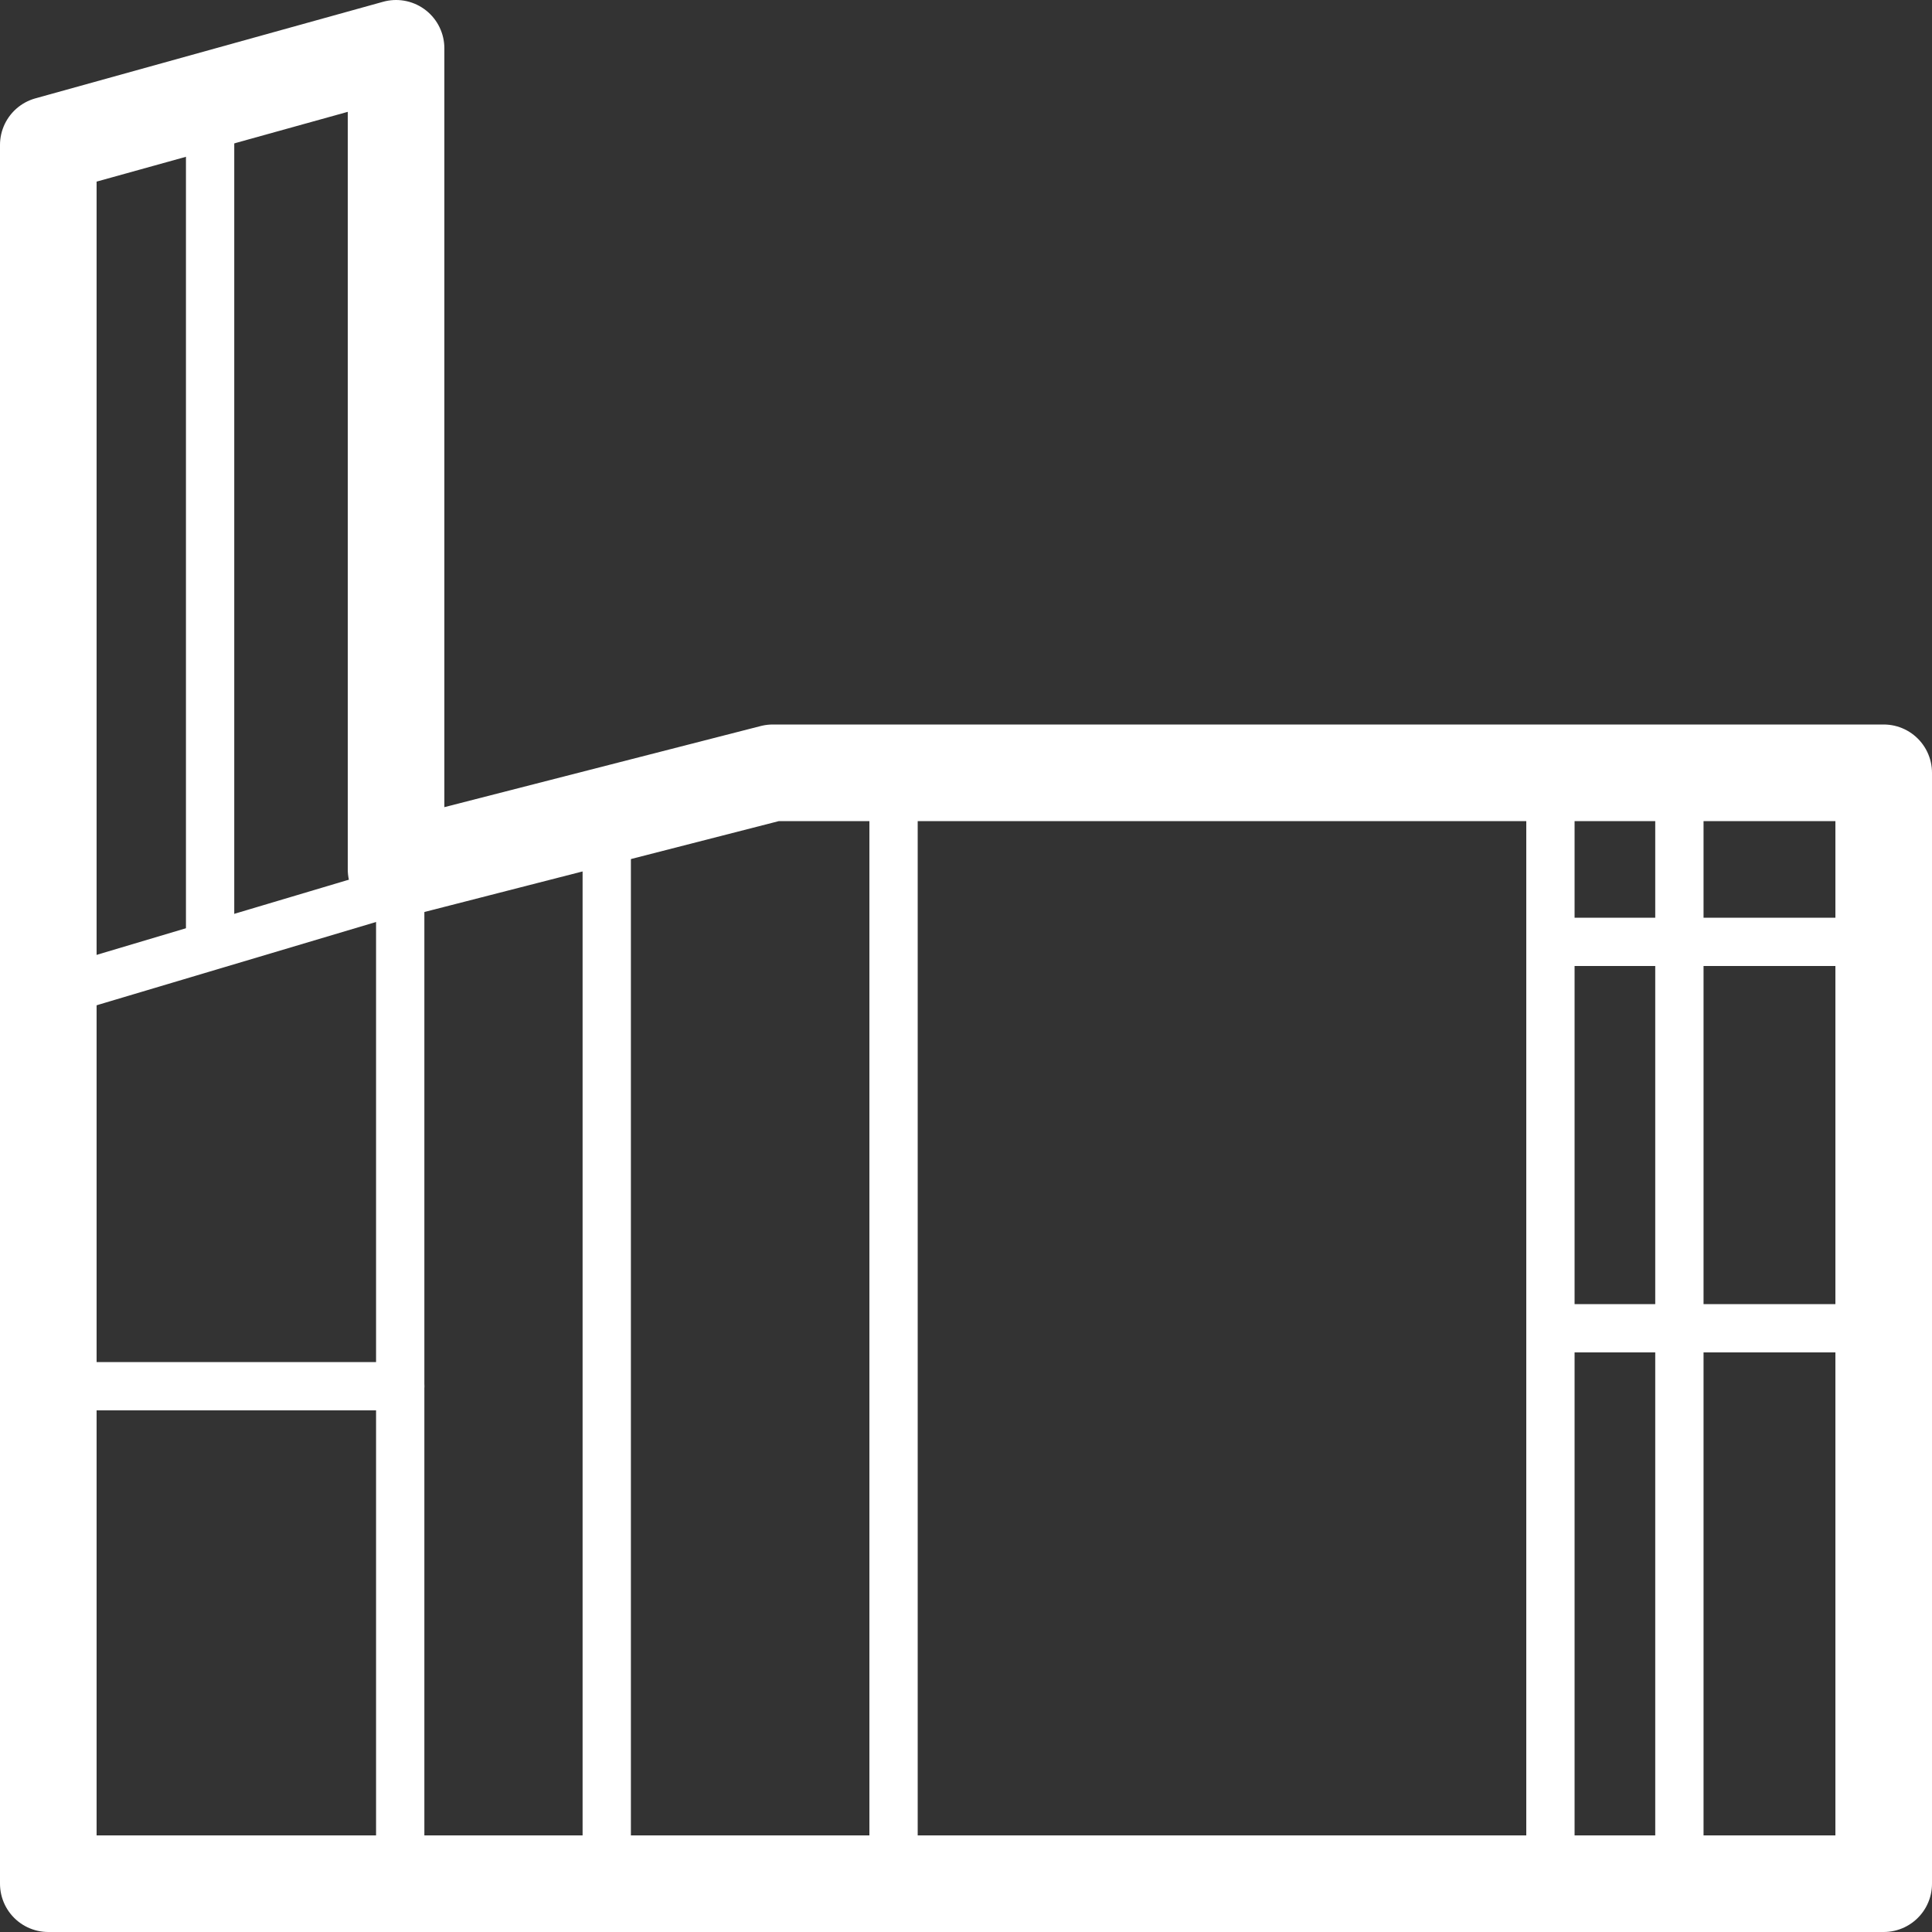
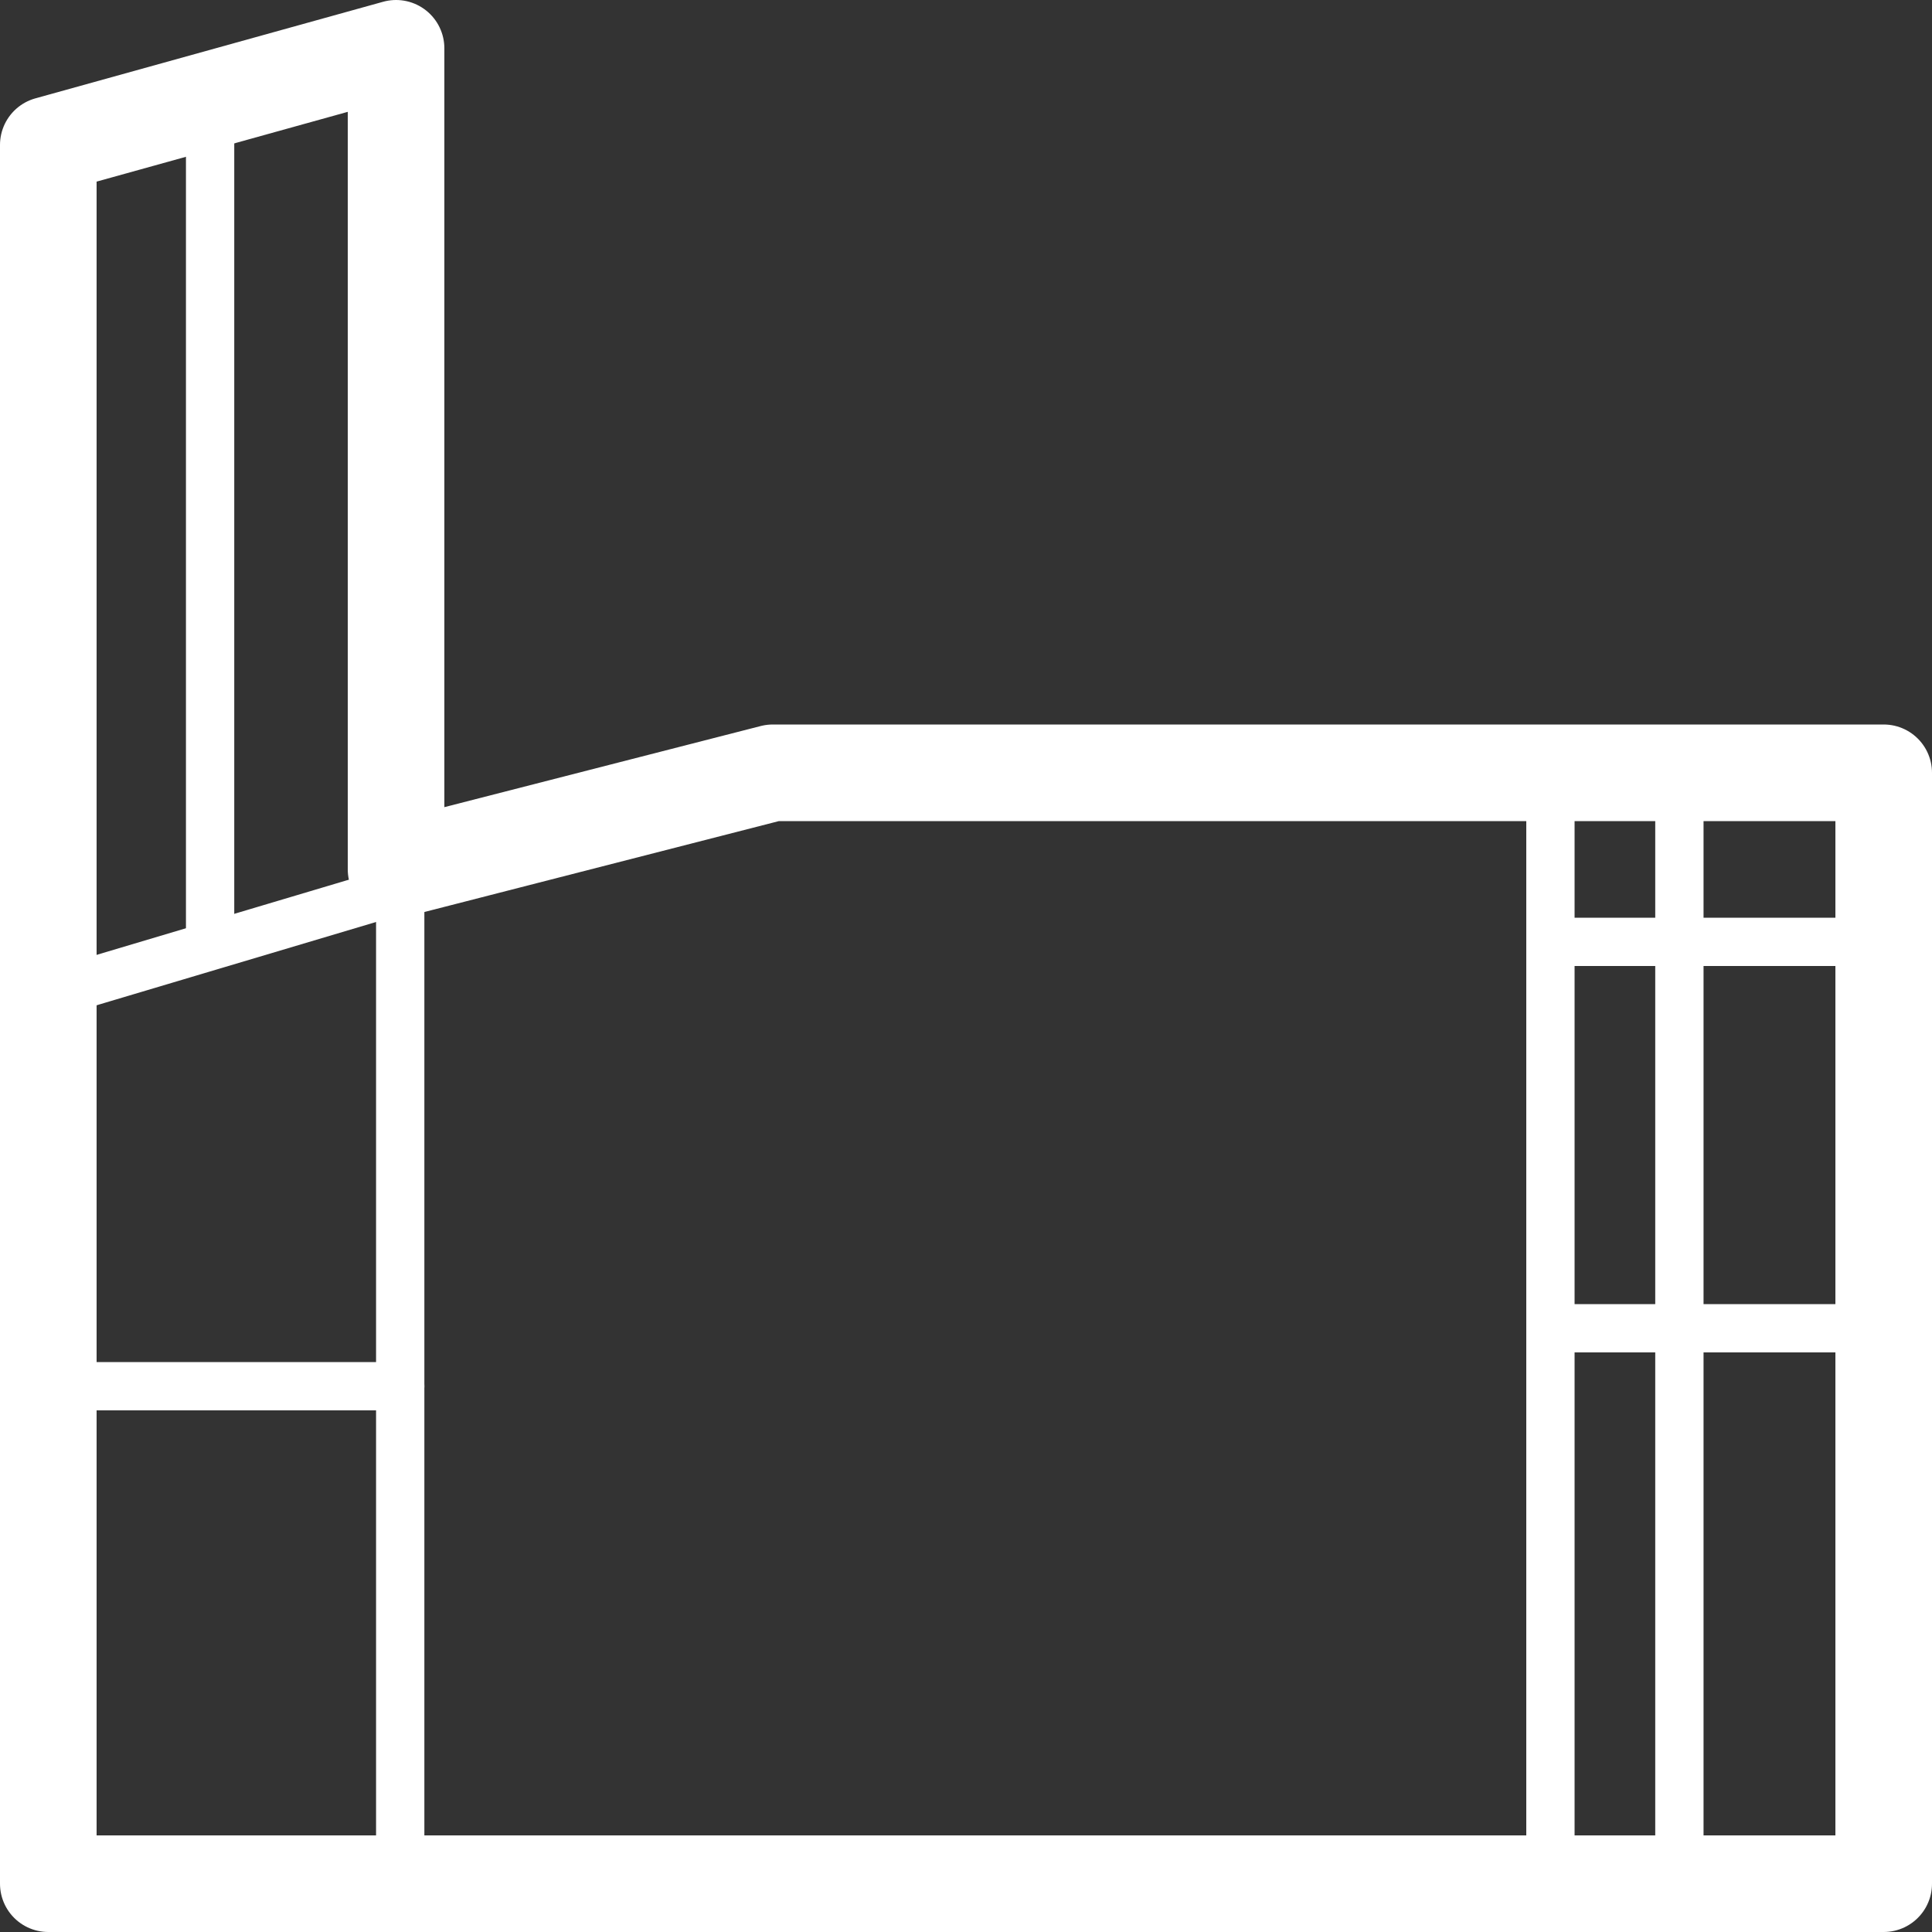
<svg xmlns="http://www.w3.org/2000/svg" id="fb8bc91c-c730-4515-962f-47f674c1655c" data-name="camere" viewBox="0 0 200 200">
  <rect x="0" y="0" width="200" height="200" fill="#333333" stroke="none" />
  <defs>
    <style>.bcb7fac7-8457-4a71-925c-dfe090eea308,.be389ad0-d772-4e8c-9113-051181b3d529{fill:none;stroke:#fff;stroke-linecap:round;stroke-linejoin:round;}.be389ad0-d772-4e8c-9113-051181b3d529{stroke-width:10px;}.bcb7fac7-8457-4a71-925c-dfe090eea308{stroke-width:5px;}</style>
  </defs>
  <title>camere_white</title>
  <polygon class="be389ad0-d772-4e8c-9113-051181b3d529" points="5 15 5 195 195 195 195 80 80 80 41 90 41 5 5 15" />
  <line class="bcb7fac7-8457-4a71-925c-dfe090eea308" x1="41.43" y1="92.09" x2="6.5" y2="102.5" />
  <line class="bcb7fac7-8457-4a71-925c-dfe090eea308" x1="41.43" y1="93.17" x2="41.43" y2="194.5" />
  <line class="bcb7fac7-8457-4a71-925c-dfe090eea308" x1="7.5" y1="143.5" x2="41.43" y2="143.5" />
-   <line class="bcb7fac7-8457-4a71-925c-dfe090eea308" x1="62.81" y1="83.64" x2="62.81" y2="195" />
-   <line class="bcb7fac7-8457-4a71-925c-dfe090eea308" x1="92.5" y1="79.5" x2="92.5" y2="194.5" />
  <line class="bcb7fac7-8457-4a71-925c-dfe090eea308" x1="160.5" y1="79.5" x2="160.5" y2="195.5" />
  <line class="bcb7fac7-8457-4a71-925c-dfe090eea308" x1="173.85" y1="80" x2="173.85" y2="194.5" />
  <line class="bcb7fac7-8457-4a71-925c-dfe090eea308" x1="194.5" y1="137.5" x2="160.5" y2="137.5" />
  <line class="bcb7fac7-8457-4a71-925c-dfe090eea308" x1="193.5" y1="97.5" x2="160.5" y2="97.5" />
  <line class="bcb7fac7-8457-4a71-925c-dfe090eea308" x1="21.75" y1="10.35" x2="21.75" y2="97.14" />
</svg>